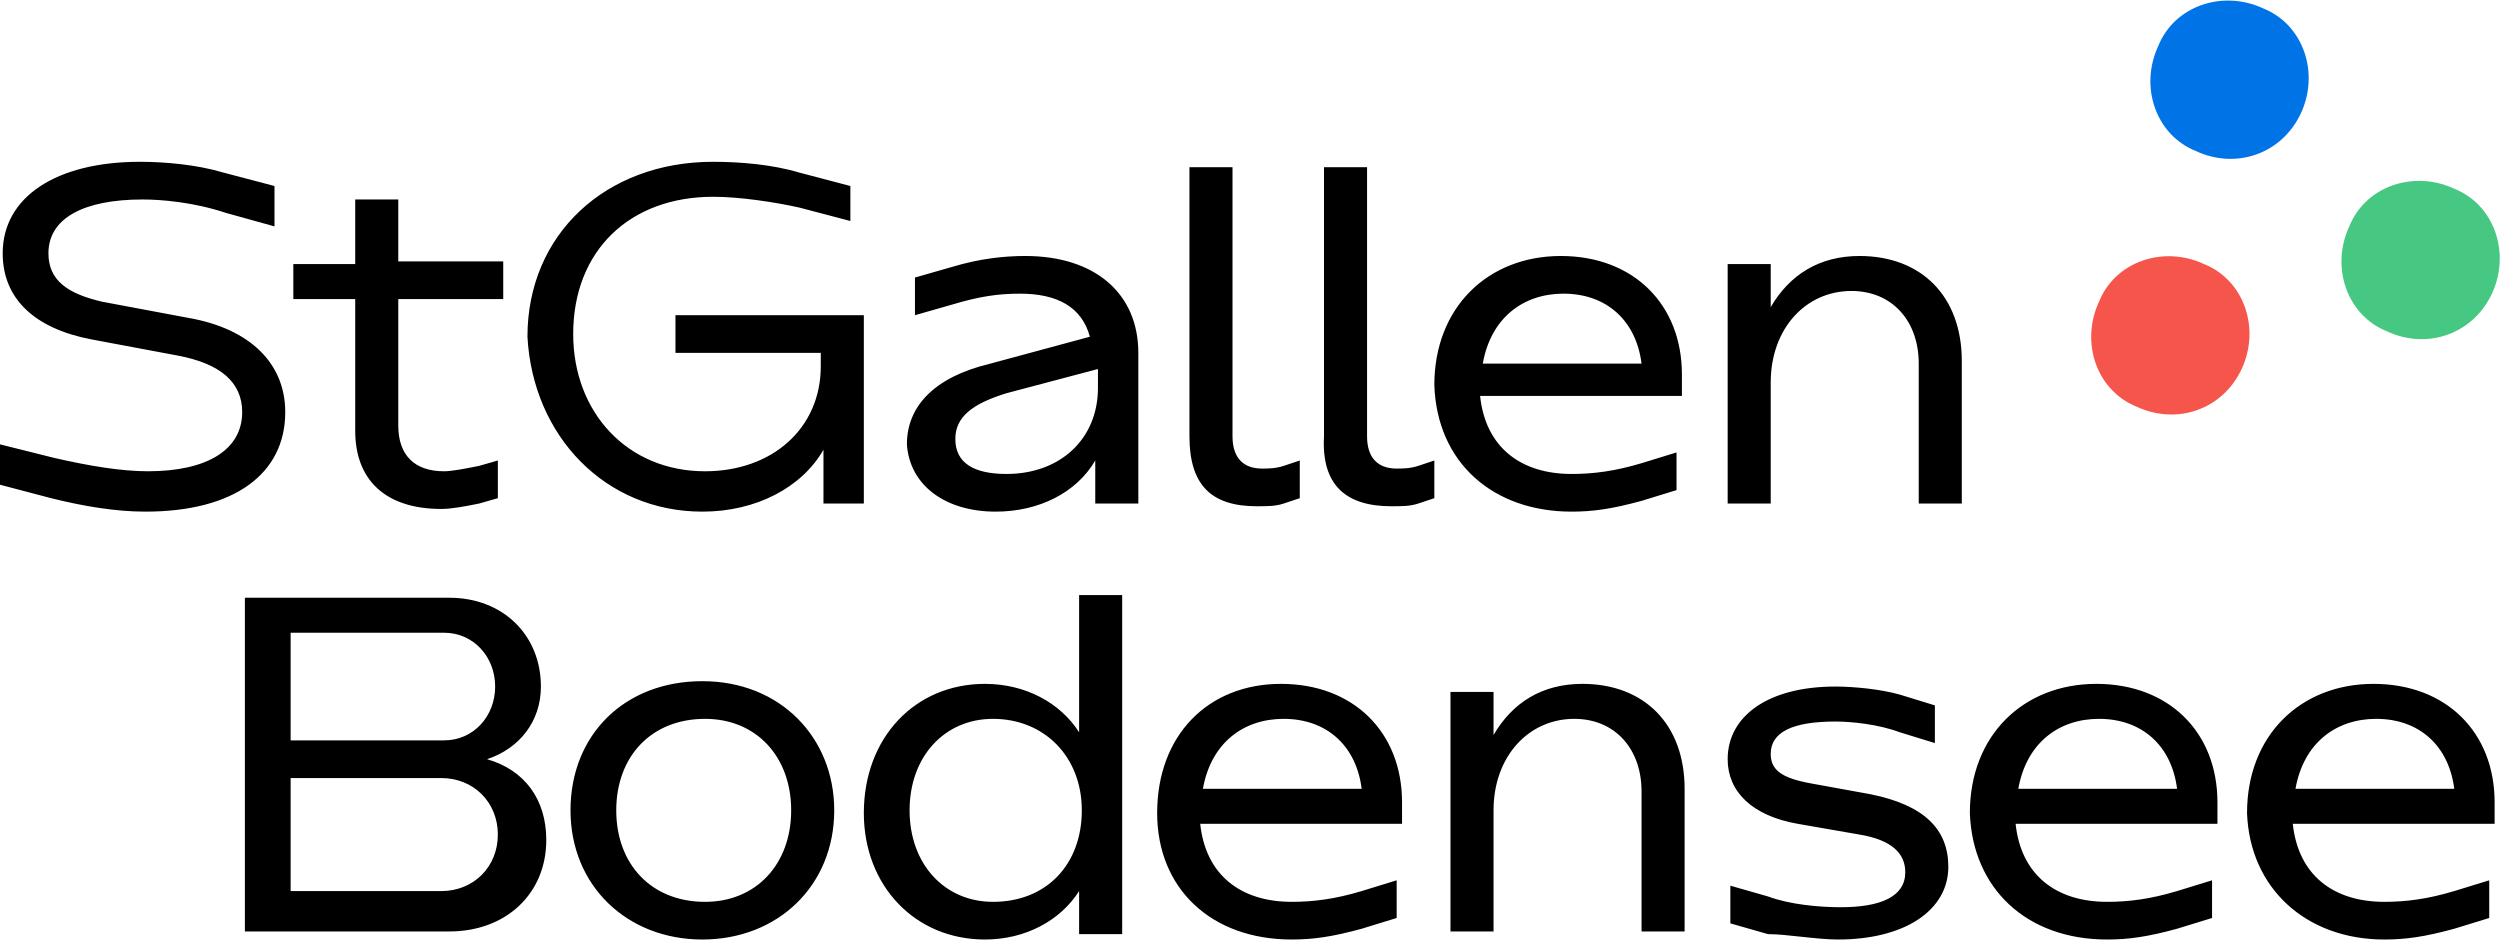
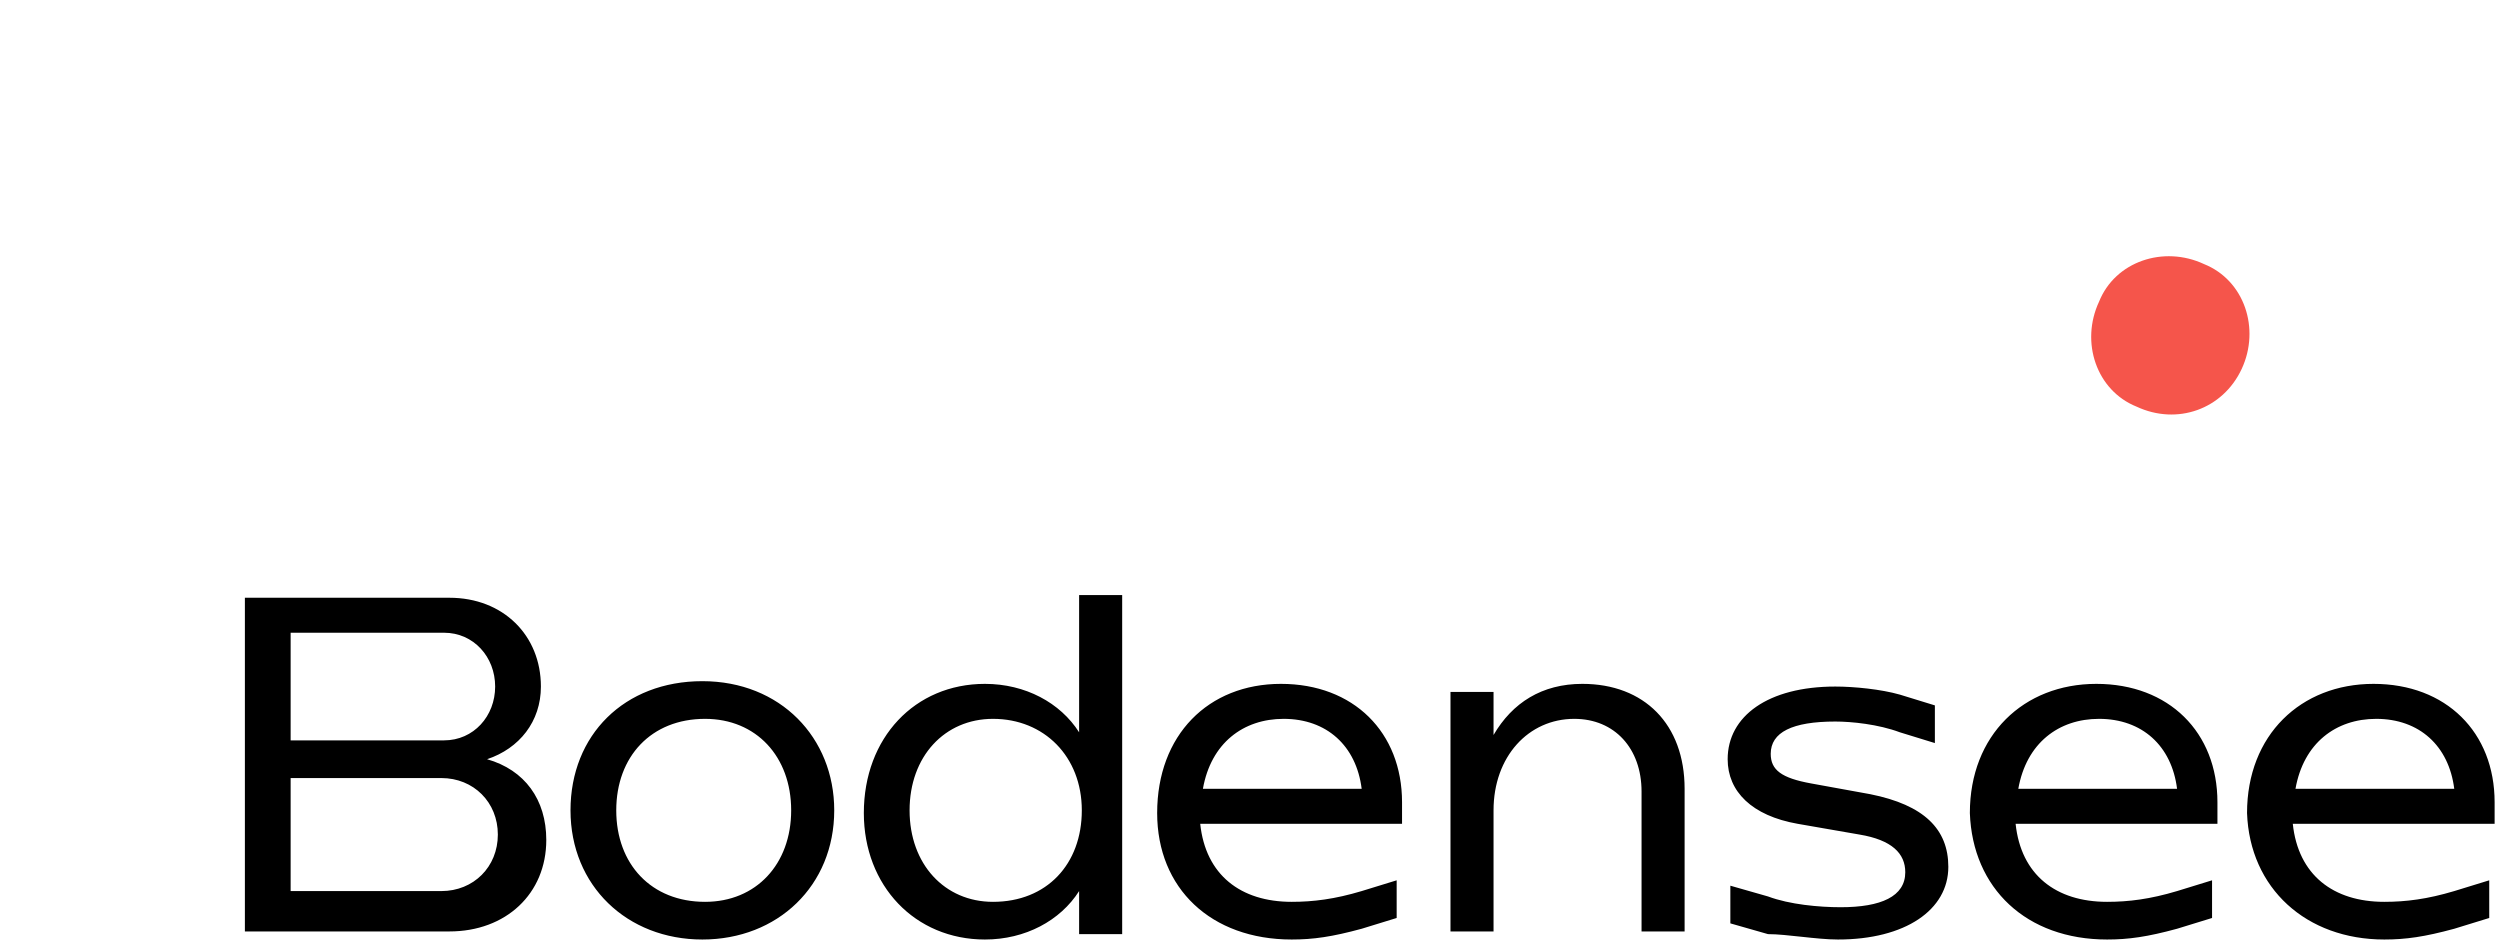
<svg xmlns="http://www.w3.org/2000/svg" version="1.1" id="Ebene_1" x="0px" y="0px" viewBox="0 0 92.9 34.9" style="enable-background:new 0 0 92.9 34.9;" xml:space="preserve" width="266" height="100">
  <style type="text/css">
	.st0{fill:#F5554B;}
	.st1{fill:#0073E6;}
	.st2{fill:#46C882;}
</style>
  <path class="st0" d="M83.3,13.7c0.7-1.5,0.1-3.3-1.4-3.9c-1.5-0.7-3.3-0.1-3.9,1.4c-0.7,1.5-0.1,3.3,1.4,3.9  C80.9,15.8,82.6,15.2,83.3,13.7" />
-   <path class="st1" d="M85.5,4.2c0.7-1.5,0.1-3.3-1.4-3.9c-1.5-0.7-3.3-0.1-3.9,1.4c-0.7,1.5-0.1,3.3,1.4,3.9  C83.1,6.3,84.8,5.7,85.5,4.2" />
-   <path class="st2" d="M92.6,10.9c0.7-1.5,0.1-3.3-1.4-3.9c-1.5-0.7-3.3-0.1-3.9,1.4c-0.7,1.5-0.1,3.3,1.4,3.9  C90.2,13,91.9,12.4,92.6,10.9" />
  <g>
    <path d="M85.3,29.3c0.3-1.7,1.5-2.6,3-2.6c1.6,0,2.7,1,2.9,2.6H85.3z M88.6,34.9c0.8,0,1.5-0.1,2.6-0.4l1.3-0.4v-1.4l-1.3,0.4   c-1,0.3-1.8,0.4-2.6,0.4c-1.9,0-3.2-1-3.4-2.9h7.5v-0.8c0-2.6-1.8-4.4-4.5-4.4c-2.7,0-4.7,1.9-4.7,4.8C83.6,33,85.7,34.9,88.6,34.9    M75,29.3c0.3-1.7,1.5-2.6,3-2.6c1.6,0,2.7,1,2.9,2.6H75z M78.3,34.9c0.8,0,1.5-0.1,2.6-0.4l1.3-0.4v-1.4l-1.3,0.4   c-1,0.3-1.8,0.4-2.6,0.4c-1.9,0-3.2-1-3.4-2.9h7.5v-0.8c0-2.6-1.8-4.4-4.5-4.4c-2.7,0-4.7,1.9-4.7,4.8C73.3,33,75.3,34.9,78.3,34.9    M68.3,34.9c2.5,0,4.1-1.1,4.1-2.7c0-1.4-0.9-2.3-2.9-2.7l-2.2-0.4c-1.1-0.2-1.5-0.5-1.5-1.1c0-0.8,0.8-1.2,2.4-1.2   c0.6,0,1.6,0.1,2.4,0.4l1.3,0.4v-1.4l-1.3-0.4c-0.7-0.2-1.7-0.3-2.4-0.3c-2.5,0-4,1.1-4,2.7c0,1.2,0.9,2.1,2.6,2.4l2.3,0.4   c1.2,0.2,1.7,0.7,1.7,1.4c0,0.9-0.9,1.3-2.4,1.3c-0.8,0-1.9-0.1-2.7-0.4l-1.4-0.4v1.4l1.4,0.4C66.4,34.7,67.5,34.9,68.3,34.9    M53.9,34.6h1.6v-4.5c0-2,1.3-3.4,3-3.4c1.5,0,2.5,1.1,2.5,2.7v5.2h1.6v-5.3c0-2.4-1.5-3.9-3.8-3.9c-1.5,0-2.6,0.7-3.3,1.9v-1.6   h-1.6L53.9,34.6L53.9,34.6z M44.7,29.3c0.3-1.7,1.5-2.6,3-2.6c1.6,0,2.7,1,2.9,2.6H44.7z M48,34.9c0.8,0,1.5-0.1,2.6-0.4l1.3-0.4   v-1.4l-1.3,0.4c-1,0.3-1.8,0.4-2.6,0.4c-1.9,0-3.2-1-3.4-2.9h7.5v-0.8c0-2.6-1.8-4.4-4.5-4.4S43,27.3,43,30.2   C43,33,45,34.9,48,34.9 M33.8,30.1c0-2,1.3-3.4,3.1-3.4c1.9,0,3.3,1.4,3.3,3.4c0,2-1.3,3.4-3.3,3.4C35.1,33.5,33.8,32.1,33.8,30.1    M36.6,34.9c1.5,0,2.8-0.7,3.5-1.8v1.6h1.6V22.1h-1.6v5.1c-0.7-1.1-2-1.8-3.5-1.8c-2.6,0-4.5,2-4.5,4.8   C32.1,32.9,34,34.9,36.6,34.9 M22.9,30.1c0-2,1.3-3.4,3.3-3.4c1.9,0,3.2,1.4,3.2,3.4c0,2-1.3,3.4-3.2,3.4   C24.2,33.5,22.9,32.1,22.9,30.1 M26.1,34.9c2.8,0,4.9-2,4.9-4.8c0-2.7-2-4.8-4.9-4.8c-2.9,0-4.9,2-4.9,4.8   C21.2,32.9,23.3,34.9,26.1,34.9 M10.8,27.5v-4h5.7c1.1,0,1.9,0.9,1.9,2c0,1.1-0.8,2-1.9,2L10.8,27.5L10.8,27.5z M10.8,33.2v-4.3   h5.6c1.2,0,2.1,0.9,2.1,2.1s-0.9,2.1-2.1,2.1H10.8z M9.1,34.6h7.6c2.1,0,3.6-1.4,3.6-3.4c0-1.5-0.8-2.6-2.2-3c1.2-0.4,2-1.4,2-2.7   c0-1.9-1.4-3.3-3.4-3.3H9.1V34.6z" />
-     <path d="M64.2,18.7h1.6v-4.5c0-2,1.3-3.4,3-3.4c1.5,0,2.5,1.1,2.5,2.7v5.2h1.6v-5.3c0-2.4-1.5-3.9-3.8-3.9c-1.5,0-2.6,0.7-3.3,1.9   V9.8h-1.6L64.2,18.7L64.2,18.7z M55.1,13.5c0.3-1.7,1.5-2.6,3-2.6c1.6,0,2.7,1,2.9,2.6H55.1z M58.4,19c0.8,0,1.5-0.1,2.6-0.4   l1.3-0.4v-1.4L61,17.2c-1,0.3-1.8,0.4-2.6,0.4c-1.9,0-3.2-1-3.4-2.9h7.5v-0.8c0-2.6-1.8-4.4-4.5-4.4s-4.7,1.9-4.7,4.8   C53.4,17.2,55.5,19,58.4,19 M51.7,18.8c0.4,0,0.7,0,1-0.1l0.6-0.2v-1.4l-0.6,0.2c-0.3,0.1-0.6,0.1-0.8,0.1c-0.7,0-1.1-0.4-1.1-1.2   V6.2h-1.6v10C49.1,18,50,18.8,51.7,18.8 M46.7,18.8c0.4,0,0.7,0,1-0.1l0.6-0.2v-1.4l-0.6,0.2c-0.3,0.1-0.6,0.1-0.8,0.1   c-0.7,0-1.1-0.4-1.1-1.2V6.2h-1.6v10C44.2,18,45,18.8,46.7,18.8 M35.5,16.3c0-0.8,0.6-1.3,1.9-1.7l3.4-0.9v0.7   c0,1.9-1.4,3.2-3.4,3.2C36.2,17.6,35.5,17.2,35.5,16.3 M37,19c1.6,0,3-0.7,3.7-1.9v1.6h1.6v-5.6c0-2.2-1.6-3.6-4.2-3.6   c-0.8,0-1.7,0.1-2.7,0.4l-1.4,0.4v1.4l1.4-0.4c1-0.3,1.7-0.4,2.5-0.4c1.4,0,2.3,0.5,2.6,1.6l-3.7,1c-2.1,0.5-3.1,1.6-3.1,3   C33.8,18,35.1,19,37,19 M26.1,19c2,0,3.7-0.9,4.5-2.3v2h1.5v-7h-7v1.4h5.4v0.5c0,2.3-1.8,3.9-4.3,3.9c-2.9,0-4.9-2.2-4.9-5.1   c0-3.1,2.1-5.1,5.2-5.1c1,0,2.3,0.2,3.2,0.4l1.9,0.5V6.9l-1.9-0.5c-1-0.3-2.2-0.4-3.2-0.4c-4,0-6.9,2.7-6.9,6.5   C19.8,16.2,22.5,19,26.1,19 M16.4,18.9c0.4,0,0.9-0.1,1.4-0.2l0.7-0.2v-1.4l-0.7,0.2c-0.5,0.1-1,0.2-1.3,0.2   c-1.1,0-1.7-0.6-1.7-1.7v-4.7h3.9V9.7h-3.9V7.4h-1.6v2.4h-2.3v1.3h2.3V16C13.2,17.8,14.3,18.9,16.4,18.9 M5.4,19   c3.3,0,5.2-1.4,5.2-3.7c0-1.8-1.3-3.1-3.6-3.5l-3.2-0.6c-1.3-0.3-2-0.8-2-1.8c0-1.3,1.3-2,3.5-2c0.7,0,1.9,0.1,3.1,0.5l1.8,0.5V6.9   L8.3,6.4C7.3,6.1,6.1,6,5.2,6C2.1,6,0.1,7.3,0.1,9.4c0,1.7,1.2,2.8,3.3,3.2l3.2,0.6c1.6,0.3,2.4,1,2.4,2.1c0,1.4-1.3,2.2-3.5,2.2   c-1,0-2.2-0.2-3.5-0.5L0,16.5V18l1.9,0.5C3.1,18.8,4.3,19,5.4,19" />
  </g>
</svg>